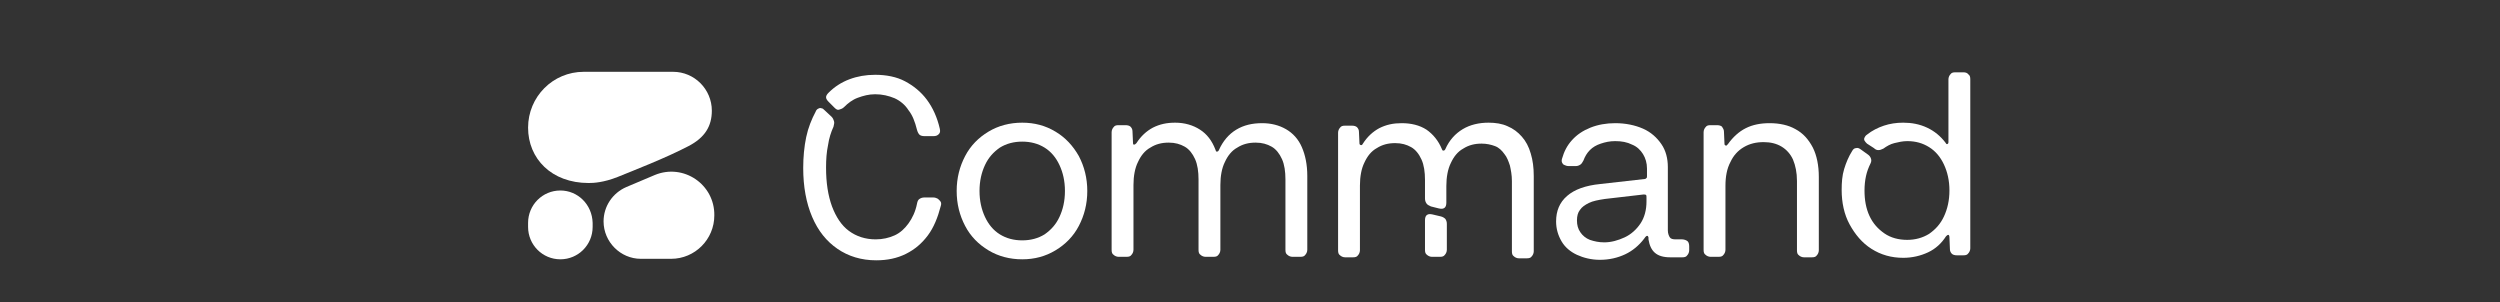
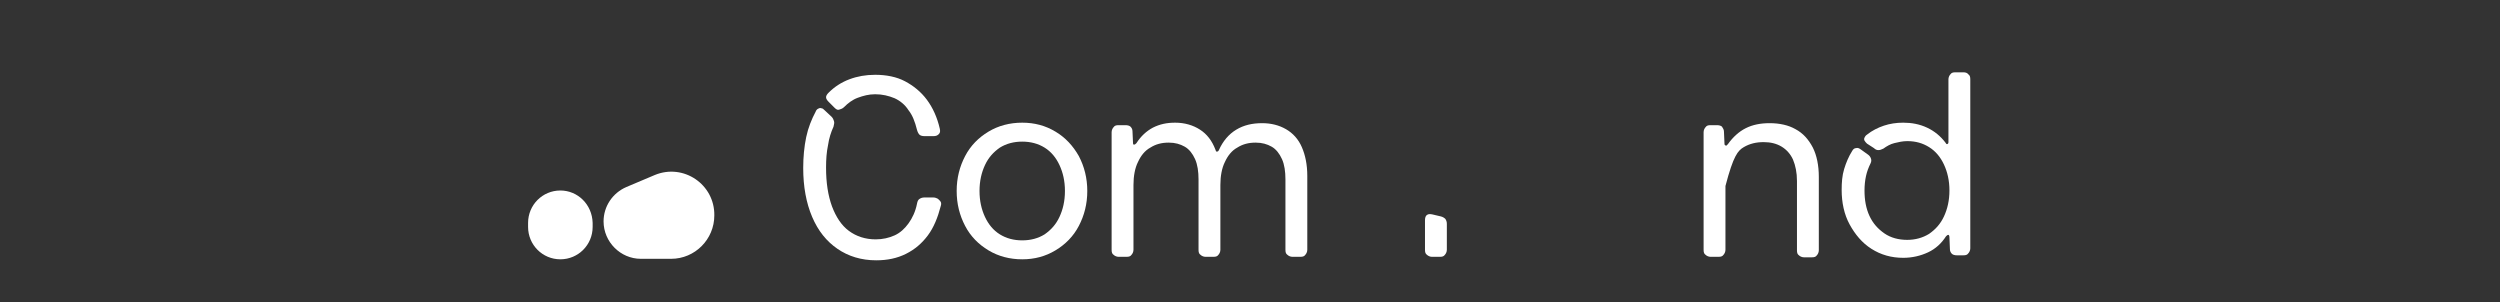
<svg xmlns="http://www.w3.org/2000/svg" width="819" height="99" viewBox="0 0 819 99" fill="none">
  <rect x="0" y="0" width="819" height="99" fill="#333333" stroke="none" />
-   <path d="M192.849 59.955C194.476 59.955 197.73 59.792 202.285 57.995C207.491 55.871 218.067 51.787 225.551 47.866C230.92 45.089 233.197 41.332 233.197 36.267C233.197 29.242 227.503 23.525 220.507 23.525H191.222C181.135 23.525 173 31.693 173 41.822C173 51.95 180.647 59.955 192.849 59.955Z" fill="white" />
  <path d="M214.487 57.341L205.214 61.262C200.658 63.223 197.73 67.633 197.73 72.534C197.73 79.233 203.261 84.787 209.932 84.787H219.856C227.666 84.787 234.011 78.416 234.011 70.574C234.174 60.445 223.924 53.421 214.487 57.341Z" fill="white" />
  <path d="M183.575 62.406C177.718 62.406 173 67.143 173 73.025V74.332C173 80.213 177.718 84.95 183.575 84.95C189.432 84.95 194.15 80.213 194.15 74.332V73.025C193.988 66.98 189.27 62.406 183.575 62.406Z" fill="white" />
  <path d="M307.061 65.02C306.736 64.856 306.248 64.693 305.759 64.693H302.831C302.18 64.693 301.692 64.856 301.204 65.183C300.716 65.51 300.553 66 300.391 66.817C299.902 69.267 298.926 71.391 297.625 73.188C296.323 74.985 294.859 76.292 293.069 77.109C291.28 77.926 289.165 78.416 286.887 78.416C283.47 78.416 280.542 77.436 278.101 75.639C275.661 73.842 273.871 71.064 272.57 67.634C271.268 64.04 270.617 59.955 270.617 54.891C270.617 52.277 270.78 49.827 271.268 47.54C271.593 45.252 272.244 43.292 273.058 41.495C273.22 40.842 273.383 40.188 273.22 39.698C273.058 39.208 272.895 38.718 272.407 38.228L270.129 36.104C269.804 35.777 269.478 35.45 268.99 35.45C268.665 35.287 268.34 35.45 268.014 35.614C267.689 35.777 267.363 36.104 267.201 36.594C265.899 39.044 264.76 41.822 264.109 44.926C263.459 48.03 263.133 51.46 263.133 55.054C263.133 61.099 264.109 66.49 266.062 71.064C268.014 75.639 270.78 79.069 274.359 81.52C277.939 83.97 282.169 85.277 287.05 85.277C290.629 85.277 293.883 84.624 296.811 83.153C299.74 81.683 302.017 79.723 303.97 77.109C305.922 74.495 307.224 71.228 308.2 67.47C308.363 66.98 308.363 66.49 308.2 66.163C308.037 65.837 307.386 65.183 307.061 65.02Z" fill="white" />
  <path d="M303.644 32.673C301.692 30.059 299.252 28.099 296.486 26.629C293.72 25.158 290.303 24.505 286.724 24.505C283.633 24.505 280.867 24.995 278.264 25.975C275.661 26.955 273.383 28.426 271.431 30.386C270.943 30.876 270.617 31.366 270.617 31.856C270.617 32.346 270.943 32.837 271.431 33.327L273.383 35.287C273.871 35.777 274.359 36.104 274.847 35.941C275.335 35.777 275.986 35.614 276.474 35.124C277.776 33.817 279.24 32.673 281.03 32.02C282.819 31.366 284.609 30.876 286.724 30.876C289.002 30.876 291.117 31.366 293.069 32.183C294.859 33 296.486 34.307 297.625 36.104C298.926 37.738 299.74 39.861 300.39 42.475C300.553 43.129 300.879 43.782 301.204 44.109C301.529 44.436 302.18 44.599 302.831 44.599H305.759C306.573 44.599 307.061 44.436 307.549 43.946C308.037 43.455 308.037 42.965 307.874 42.148C307.061 38.554 305.597 35.287 303.644 32.673Z" fill="white" />
  <path d="M345.783 43.129C342.529 41.168 338.949 40.188 334.882 40.188C330.815 40.188 327.073 41.168 323.819 43.129C320.565 45.089 317.962 47.703 316.172 51.133C314.382 54.564 313.406 58.322 313.406 62.569C313.406 66.817 314.382 70.574 316.172 74.005C317.962 77.436 320.565 80.049 323.819 82.01C327.073 83.97 330.815 84.95 334.882 84.95C338.949 84.95 342.529 83.97 345.783 82.01C349.036 80.049 351.64 77.436 353.429 74.005C355.219 70.574 356.195 66.817 356.195 62.569C356.195 58.322 355.219 54.564 353.429 51.133C351.477 47.703 349.036 45.089 345.783 43.129ZM347.084 71.064C345.945 73.515 344.318 75.312 342.203 76.782C340.088 78.089 337.648 78.742 334.882 78.742C332.116 78.742 329.676 78.089 327.561 76.782C325.446 75.475 323.819 73.515 322.68 71.064C321.541 68.614 320.89 65.837 320.89 62.569C320.89 59.302 321.541 56.525 322.68 54.074C323.819 51.624 325.446 49.827 327.561 48.356C329.676 47.049 332.116 46.396 334.882 46.396C337.648 46.396 340.088 47.049 342.203 48.356C344.318 49.663 345.945 51.624 347.084 54.074C348.223 56.525 348.874 59.302 348.874 62.569C348.874 65.837 348.223 68.614 347.084 71.064Z" fill="white" />
  <path d="M421.273 42.312C418.995 41.005 416.392 40.351 413.464 40.351C410.21 40.351 407.444 41.005 405.004 42.475C402.563 43.945 400.611 46.233 399.309 49.173C399.147 49.5 398.984 49.663 398.658 49.663C398.333 49.663 398.333 49.5 398.17 49.01C397.031 46.069 395.405 43.945 393.127 42.475C390.849 41.005 388.083 40.188 384.992 40.188C382.226 40.188 379.948 40.678 377.671 41.822C375.556 42.965 373.766 44.599 372.302 46.886C371.976 47.213 371.814 47.376 371.488 47.376C371.163 47.376 371.163 47.049 371.163 46.559L371 42.965C371 42.312 370.675 41.822 370.349 41.495C370.024 41.168 369.373 41.005 368.722 41.005H366.445C365.631 41.005 365.143 41.168 364.818 41.658C364.492 41.985 364.167 42.639 364.167 43.292V81.846C364.167 82.663 364.33 83.153 364.818 83.48C365.143 83.807 365.794 84.133 366.445 84.133H369.048C369.861 84.133 370.349 83.97 370.675 83.48C371 83.153 371.326 82.5 371.326 81.846V60.609C371.326 57.668 371.814 55.054 372.79 53.094C373.766 50.97 375.068 49.337 376.857 48.356C378.647 47.213 380.599 46.723 382.877 46.723C384.992 46.723 386.619 47.213 388.083 48.03C389.547 48.846 390.686 50.317 391.5 52.114C392.313 53.911 392.639 56.198 392.639 58.812V81.846C392.639 82.663 392.801 83.153 393.289 83.48C393.615 83.807 394.266 84.133 394.916 84.133H397.52C398.333 84.133 398.821 83.97 399.146 83.48C399.472 83.153 399.797 82.5 399.797 81.846V60.609C399.797 57.668 400.285 55.054 401.262 53.094C402.238 50.97 403.539 49.337 405.329 48.356C407.119 47.213 409.071 46.723 411.349 46.723C413.464 46.723 415.091 47.213 416.555 48.03C418.019 48.846 419.158 50.317 419.972 52.114C420.785 53.911 421.11 56.198 421.11 58.812V81.846C421.11 82.663 421.273 83.153 421.761 83.48C422.087 83.807 422.737 84.133 423.388 84.133H425.991C426.805 84.133 427.293 83.97 427.618 83.48C427.944 83.153 428.269 82.5 428.269 81.846V57.668C428.269 53.911 427.618 50.807 426.479 48.193C425.34 45.579 423.551 43.619 421.273 42.312Z" fill="white" />
-   <path d="M498.553 44.762C497.252 43.292 495.788 42.148 493.835 41.332C492.046 40.515 489.931 40.188 487.653 40.188C484.562 40.188 481.633 40.842 479.193 42.312C476.752 43.782 474.8 45.906 473.498 48.846C473.336 49.173 473.173 49.337 472.848 49.337C472.522 49.337 472.522 49.173 472.36 48.846C471.221 46.069 469.431 43.945 467.316 42.475C465.038 41.005 462.272 40.351 459.181 40.351C456.415 40.351 454.138 40.842 451.86 41.985C449.745 43.129 447.955 44.762 446.491 47.049C446.328 47.376 446.166 47.539 446.003 47.539C445.84 47.539 445.677 47.539 445.515 47.376C445.352 47.213 445.352 47.049 445.352 46.723L445.189 43.129C445.189 42.475 444.864 41.985 444.539 41.658C444.213 41.332 443.562 41.168 442.912 41.168H440.634C439.82 41.168 439.332 41.332 439.007 41.822C438.682 42.148 438.356 42.802 438.356 43.455V72.534V82.01C438.356 82.827 438.519 83.317 439.007 83.643C439.332 83.97 439.983 84.297 440.634 84.297H443.237C444.051 84.297 444.539 84.133 444.864 83.643C445.189 83.317 445.515 82.663 445.515 82.01V75.638V60.772C445.515 57.832 446.003 55.218 446.979 53.257C447.955 51.133 449.257 49.5 451.046 48.52C452.836 47.376 454.788 46.886 457.066 46.886C459.181 46.886 460.808 47.376 462.272 48.193C463.737 49.01 464.876 50.48 465.689 52.277C466.503 54.074 466.828 56.361 466.828 58.975V65.02C466.828 65.673 466.991 66.163 467.316 66.653C467.641 67.143 468.129 67.307 468.78 67.633L471.383 68.287C472.197 68.45 472.685 68.45 473.173 68.124C473.661 67.797 473.824 67.143 473.824 66.327V60.935C473.824 57.995 474.312 55.381 475.288 53.421C476.264 51.297 477.566 49.663 479.355 48.683C481.145 47.539 483.097 47.049 485.375 47.049C487.002 47.049 488.466 47.376 489.768 47.866C491.07 48.356 492.046 49.337 492.859 50.48C493.673 51.46 494.161 52.767 494.649 54.237C494.974 55.708 495.3 57.342 495.3 59.302V82.337C495.3 83.153 495.462 83.643 495.95 83.97C496.276 84.297 496.927 84.624 497.577 84.624H500.18C500.994 84.624 501.482 84.46 501.807 83.97C502.133 83.643 502.458 82.99 502.458 82.337V57.668C502.458 54.891 502.133 52.441 501.482 50.317C500.831 48.03 499.855 46.233 498.553 44.762Z" fill="white" />
  <path d="M472.034 70.901L469.268 70.247C468.455 70.084 467.967 70.084 467.479 70.411C466.991 70.737 466.828 71.391 466.828 72.208V81.847C466.828 82.663 466.991 83.153 467.479 83.48C467.804 83.807 468.455 84.134 469.106 84.134H471.709C472.522 84.134 473.01 83.97 473.336 83.48C473.661 83.153 473.986 82.5 473.986 81.847V73.351C473.986 72.698 473.824 72.208 473.498 71.718C473.173 71.391 472.685 71.064 472.034 70.901Z" fill="white" />
-   <path d="M551.104 78.416H548.989C548.013 78.416 547.362 78.252 547.037 77.762C546.711 77.272 546.386 76.455 546.386 75.475V54.728C546.386 51.95 545.735 49.337 544.271 47.213C542.807 45.089 540.854 43.292 538.251 42.148C535.648 41.005 532.557 40.351 529.14 40.351C526.212 40.351 523.446 40.841 521.005 41.822C518.565 42.802 516.613 44.109 514.986 45.906C513.359 47.703 512.383 49.663 511.732 51.95C511.569 52.44 511.569 52.931 511.732 53.257C511.894 53.584 512.057 53.911 512.545 54.074C512.871 54.237 513.359 54.401 513.847 54.401H516.287C516.775 54.401 517.263 54.237 517.752 53.911C518.24 53.584 518.402 53.094 518.728 52.604C519.216 51.297 519.867 50.153 520.843 49.173C521.819 48.193 522.958 47.539 524.422 47.049C525.886 46.559 527.351 46.233 529.14 46.233C531.255 46.233 533.045 46.559 534.672 47.376C536.299 48.029 537.438 49.173 538.251 50.48C539.065 51.787 539.553 53.421 539.553 55.218V57.668C539.553 57.995 539.553 58.158 539.39 58.322C539.227 58.485 539.065 58.648 538.739 58.648L524.259 60.282C519.378 60.772 515.799 62.079 513.359 64.203C510.918 66.327 509.779 69.104 509.779 72.534C509.779 74.985 510.43 77.109 511.569 79.069C512.708 81.029 514.498 82.5 516.613 83.48C518.728 84.46 521.331 85.114 524.097 85.114C527.188 85.114 529.954 84.46 532.394 83.317C534.835 82.173 536.95 80.376 538.577 78.252C538.902 77.762 539.065 77.599 539.227 77.436C539.39 77.272 539.553 77.272 539.553 77.272C539.715 77.272 539.878 77.272 539.878 77.436C540.041 77.599 540.041 77.762 540.041 77.926V78.416C540.366 80.376 541.017 81.846 542.156 82.827C543.295 83.807 544.922 84.297 547.199 84.297H551.104C551.918 84.297 552.406 84.133 552.731 83.643C553.056 83.317 553.382 82.663 553.382 82.01V80.703C553.382 80.049 553.219 79.396 552.894 79.069C552.568 78.742 551.755 78.416 551.104 78.416ZM539.39 66C539.39 68.777 538.739 71.228 537.438 73.188C536.136 75.148 534.346 76.782 532.231 77.762C530.116 78.742 527.839 79.396 525.561 79.396C523.771 79.396 522.307 79.069 520.843 78.579C519.541 78.089 518.402 77.109 517.752 76.129C516.938 74.985 516.613 73.678 516.613 72.208C516.613 70.737 516.938 69.594 517.589 68.777C518.24 67.797 519.216 67.143 520.517 66.49C521.819 65.837 523.609 65.51 525.724 65.183L538.414 63.713C538.739 63.713 539.065 63.713 539.227 63.876C539.39 64.039 539.39 64.203 539.39 64.693V66Z" fill="white" />
-   <path d="M588.199 42.312C585.921 41.005 582.992 40.351 579.738 40.351C576.81 40.351 574.207 40.841 571.929 41.985C569.651 43.129 567.699 44.926 566.072 47.213C565.909 47.376 565.747 47.539 565.584 47.703C565.421 47.703 565.259 47.703 565.096 47.539C564.933 47.376 564.933 47.213 564.933 46.886L564.77 43.129C564.77 42.475 564.445 41.985 564.12 41.495C563.794 41.168 563.144 41.005 562.493 41.005H560.378C559.564 41.005 559.076 41.168 558.751 41.658C558.425 41.985 558.1 42.638 558.1 43.292V81.846C558.1 82.663 558.263 83.153 558.751 83.48C559.076 83.807 559.727 84.133 560.378 84.133H562.981C563.794 84.133 564.282 83.97 564.608 83.48C564.933 83.153 565.259 82.5 565.259 81.846V60.935C565.259 57.831 565.747 55.218 566.886 53.094C567.862 50.97 569.326 49.337 571.278 48.193C573.231 47.049 575.346 46.559 577.786 46.559C580.064 46.559 582.016 47.049 583.643 48.029C585.27 49.01 586.572 50.48 587.385 52.277C588.199 54.237 588.687 56.525 588.687 59.302V82.01C588.687 82.827 588.849 83.317 589.337 83.643C589.663 83.97 590.314 84.297 590.964 84.297H593.568C594.381 84.297 594.869 84.133 595.194 83.643C595.52 83.317 595.845 82.663 595.845 82.01V57.995C595.845 54.237 595.195 50.97 593.893 48.356C592.429 45.579 590.639 43.619 588.199 42.312Z" fill="white" />
+   <path d="M588.199 42.312C585.921 41.005 582.992 40.351 579.738 40.351C576.81 40.351 574.207 40.841 571.929 41.985C569.651 43.129 567.699 44.926 566.072 47.213C565.909 47.376 565.747 47.539 565.584 47.703C565.421 47.703 565.259 47.703 565.096 47.539C564.933 47.376 564.933 47.213 564.933 46.886L564.77 43.129C564.77 42.475 564.445 41.985 564.12 41.495C563.794 41.168 563.144 41.005 562.493 41.005H560.378C559.564 41.005 559.076 41.168 558.751 41.658C558.425 41.985 558.1 42.638 558.1 43.292V81.846C558.1 82.663 558.263 83.153 558.751 83.48C559.076 83.807 559.727 84.133 560.378 84.133H562.981C563.794 84.133 564.282 83.97 564.608 83.48C564.933 83.153 565.259 82.5 565.259 81.846V60.935C567.862 50.97 569.326 49.337 571.278 48.193C573.231 47.049 575.346 46.559 577.786 46.559C580.064 46.559 582.016 47.049 583.643 48.029C585.27 49.01 586.572 50.48 587.385 52.277C588.199 54.237 588.687 56.525 588.687 59.302V82.01C588.687 82.827 588.849 83.317 589.337 83.643C589.663 83.97 590.314 84.297 590.964 84.297H593.568C594.381 84.297 594.869 84.133 595.194 83.643C595.52 83.317 595.845 82.663 595.845 82.01V57.995C595.845 54.237 595.195 50.97 593.893 48.356C592.429 45.579 590.639 43.619 588.199 42.312Z" fill="white" />
  <path d="M643.19 23.688H640.586C639.773 23.688 639.285 23.851 638.959 24.341C638.634 24.668 638.309 25.322 638.309 25.975V33.817V46.396C638.309 46.723 638.309 46.886 638.146 47.049C637.983 47.213 637.983 47.213 637.821 47.213C637.658 47.213 637.495 47.049 637.333 46.723C635.706 44.599 633.753 42.965 631.313 41.822C628.872 40.678 626.269 40.188 623.503 40.188C621.226 40.188 619.111 40.515 617.158 41.168C615.206 41.822 613.254 42.802 611.627 44.109C611.139 44.435 610.976 44.762 610.813 45.089C610.651 45.416 610.651 45.742 610.813 46.069C610.976 46.396 611.301 46.723 611.627 47.049L613.904 48.52C614.393 49.01 614.881 49.173 615.369 49.173C615.857 49.173 616.345 49.01 616.996 48.683C618.134 47.866 619.273 47.213 620.575 46.886C621.877 46.559 623.341 46.233 624.805 46.233C627.571 46.233 629.849 46.886 631.964 48.193C634.079 49.5 635.706 51.46 636.844 53.911C637.983 56.361 638.634 59.139 638.634 62.406C638.634 65.673 637.983 68.45 636.844 70.901C635.706 73.351 634.079 75.148 631.964 76.619C629.849 77.926 627.408 78.579 624.805 78.579C622.039 78.579 619.436 77.926 617.321 76.455C615.206 74.985 613.579 73.188 612.44 70.737C611.301 68.287 610.813 65.51 610.813 62.406C610.813 60.772 610.976 59.139 611.301 57.668C611.627 56.198 612.115 54.891 612.766 53.584C613.091 52.931 613.091 52.441 612.928 51.95C612.766 51.46 612.44 50.97 611.952 50.643L609.674 49.01C609.024 48.52 608.535 48.356 608.047 48.52C607.559 48.52 607.071 48.846 606.746 49.5C605.607 51.297 604.793 53.257 604.143 55.381C603.492 57.505 603.329 59.792 603.329 62.242C603.329 66.327 604.143 70.247 605.932 73.515C607.722 76.782 610 79.559 613.091 81.52C616.182 83.48 619.599 84.46 623.503 84.46C626.432 84.46 629.198 83.807 631.638 82.663C634.079 81.52 636.031 79.723 637.495 77.436C637.821 77.109 637.983 76.945 638.309 76.945C638.471 76.945 638.634 77.272 638.634 77.762L638.797 81.683C638.797 82.337 639.122 82.827 639.448 83.153C639.773 83.48 640.424 83.643 641.075 83.643H643.19C644.003 83.643 644.491 83.48 644.817 82.99C645.142 82.663 645.467 82.01 645.467 81.356V62.569V35.45V25.975C645.467 25.158 645.305 24.668 644.817 24.341C644.491 23.851 643.84 23.688 643.19 23.688Z" fill="white" />
</svg>